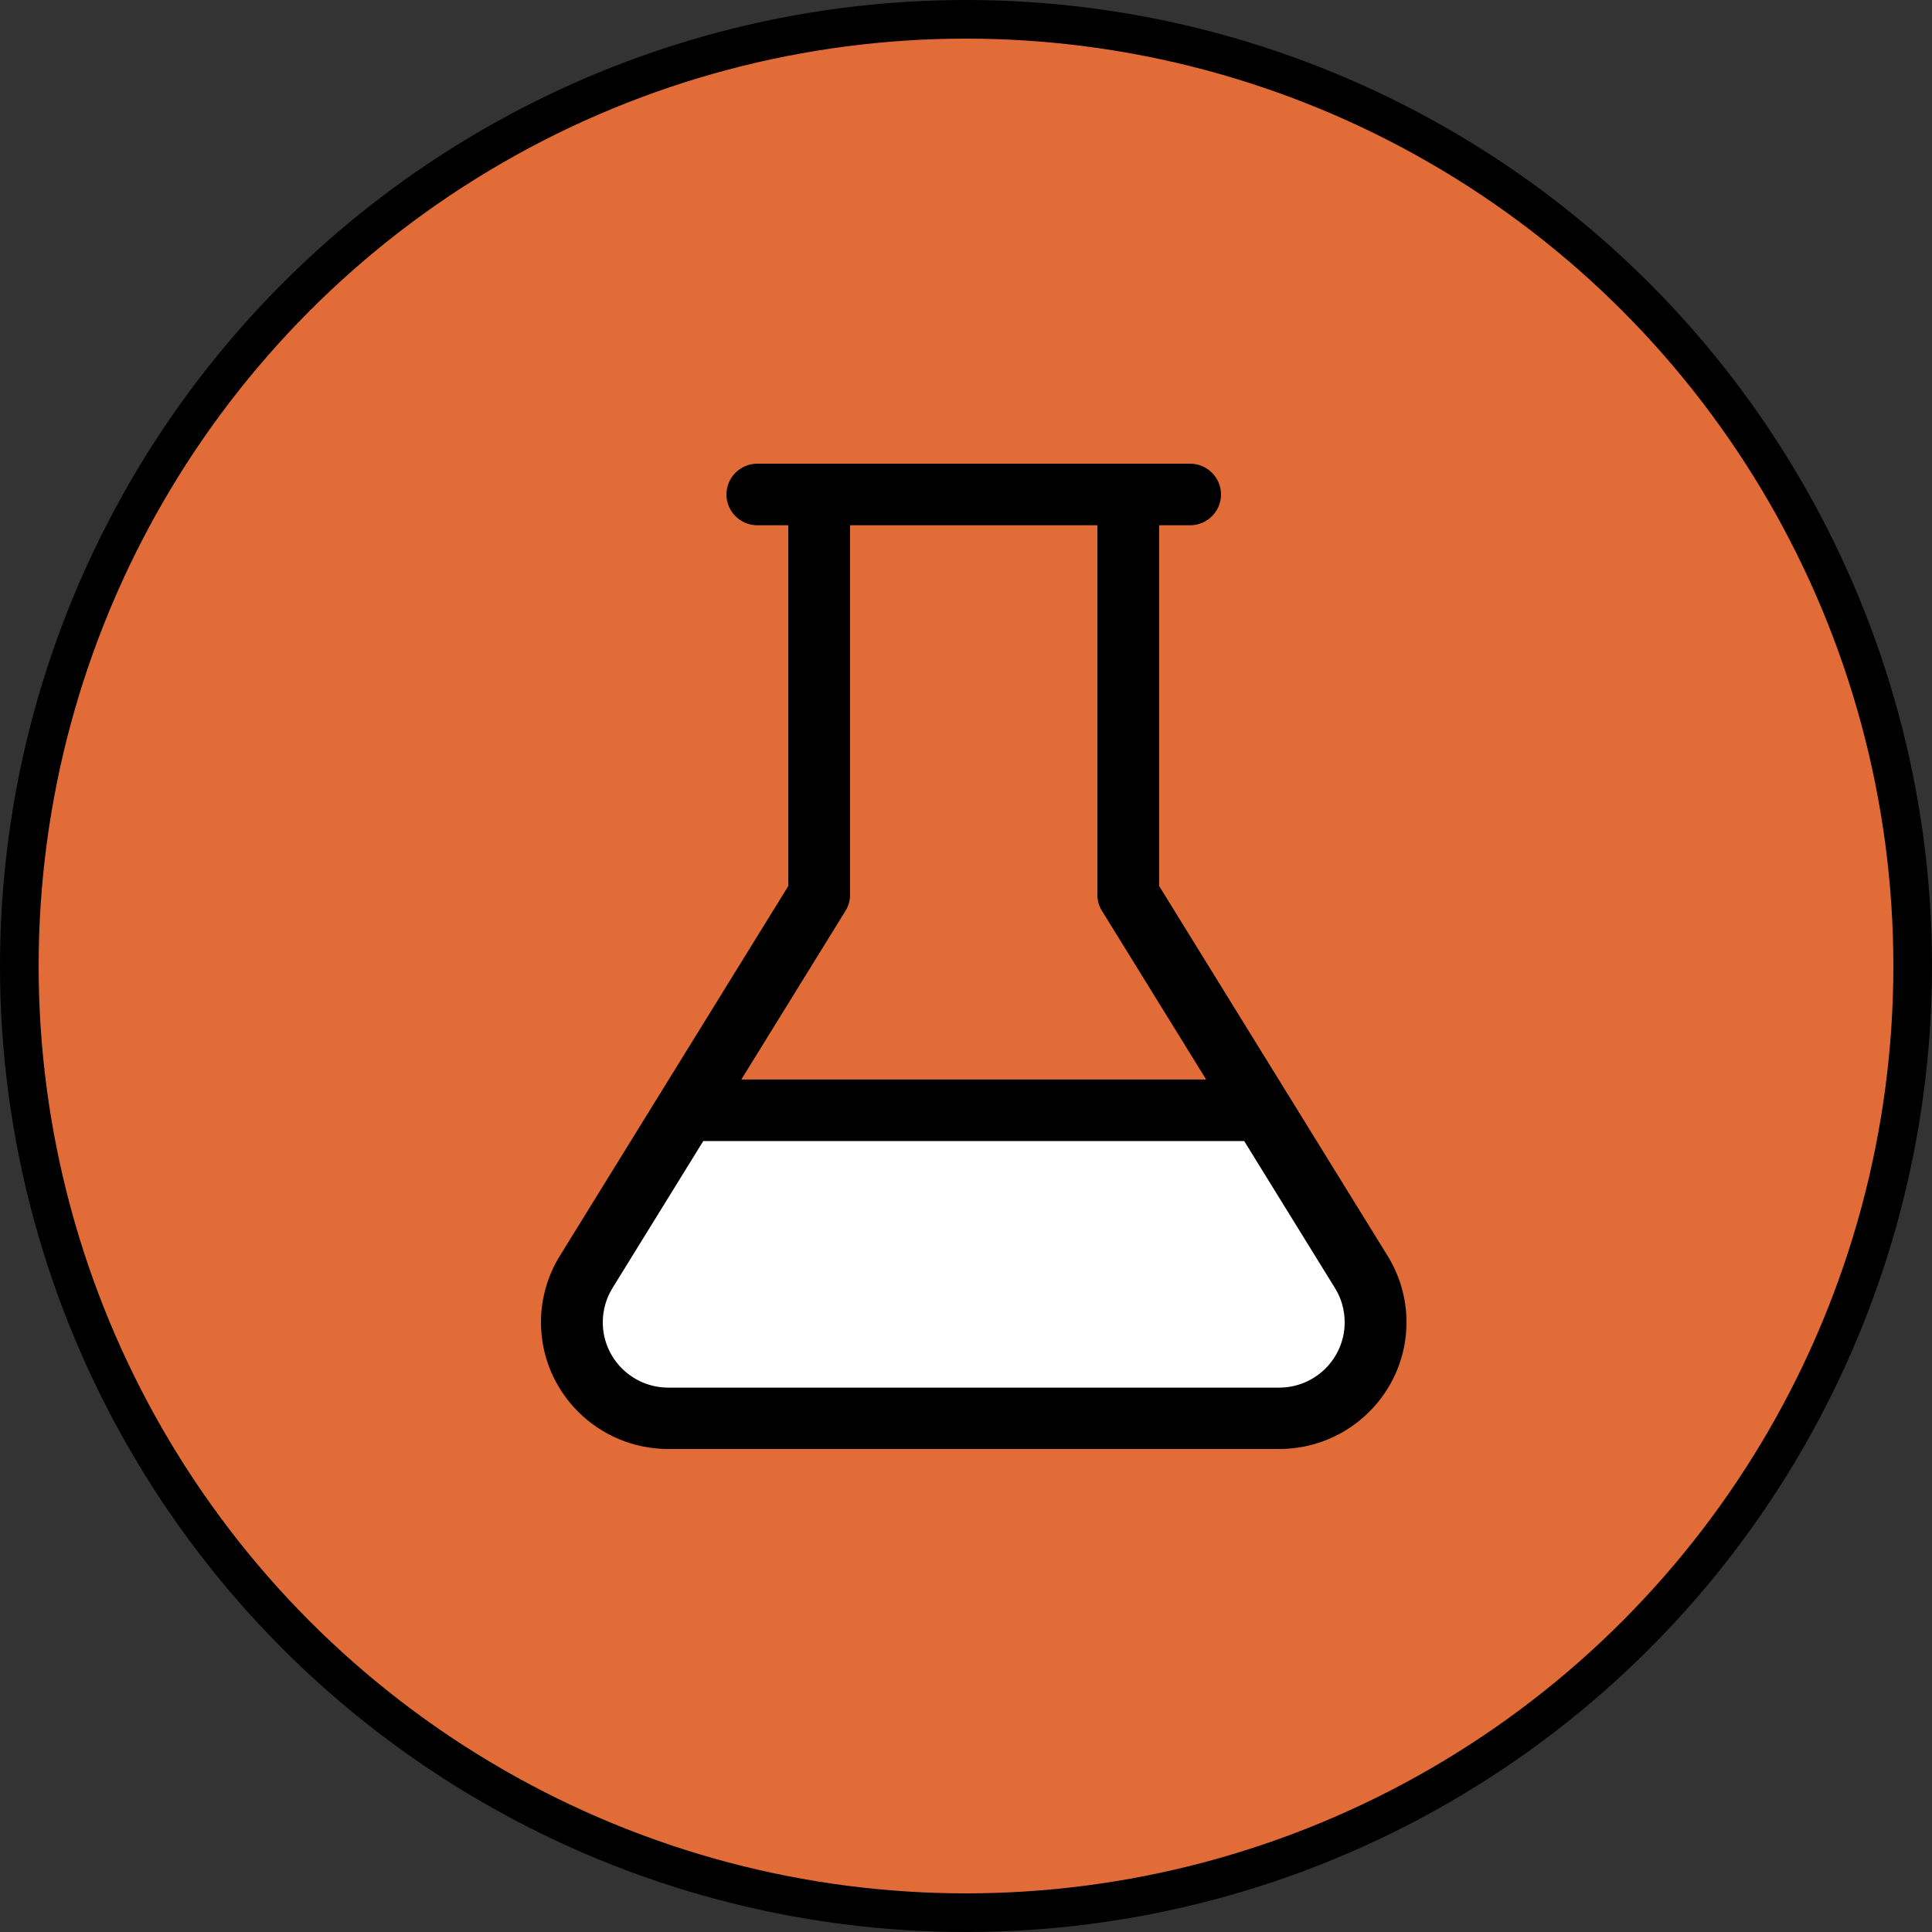
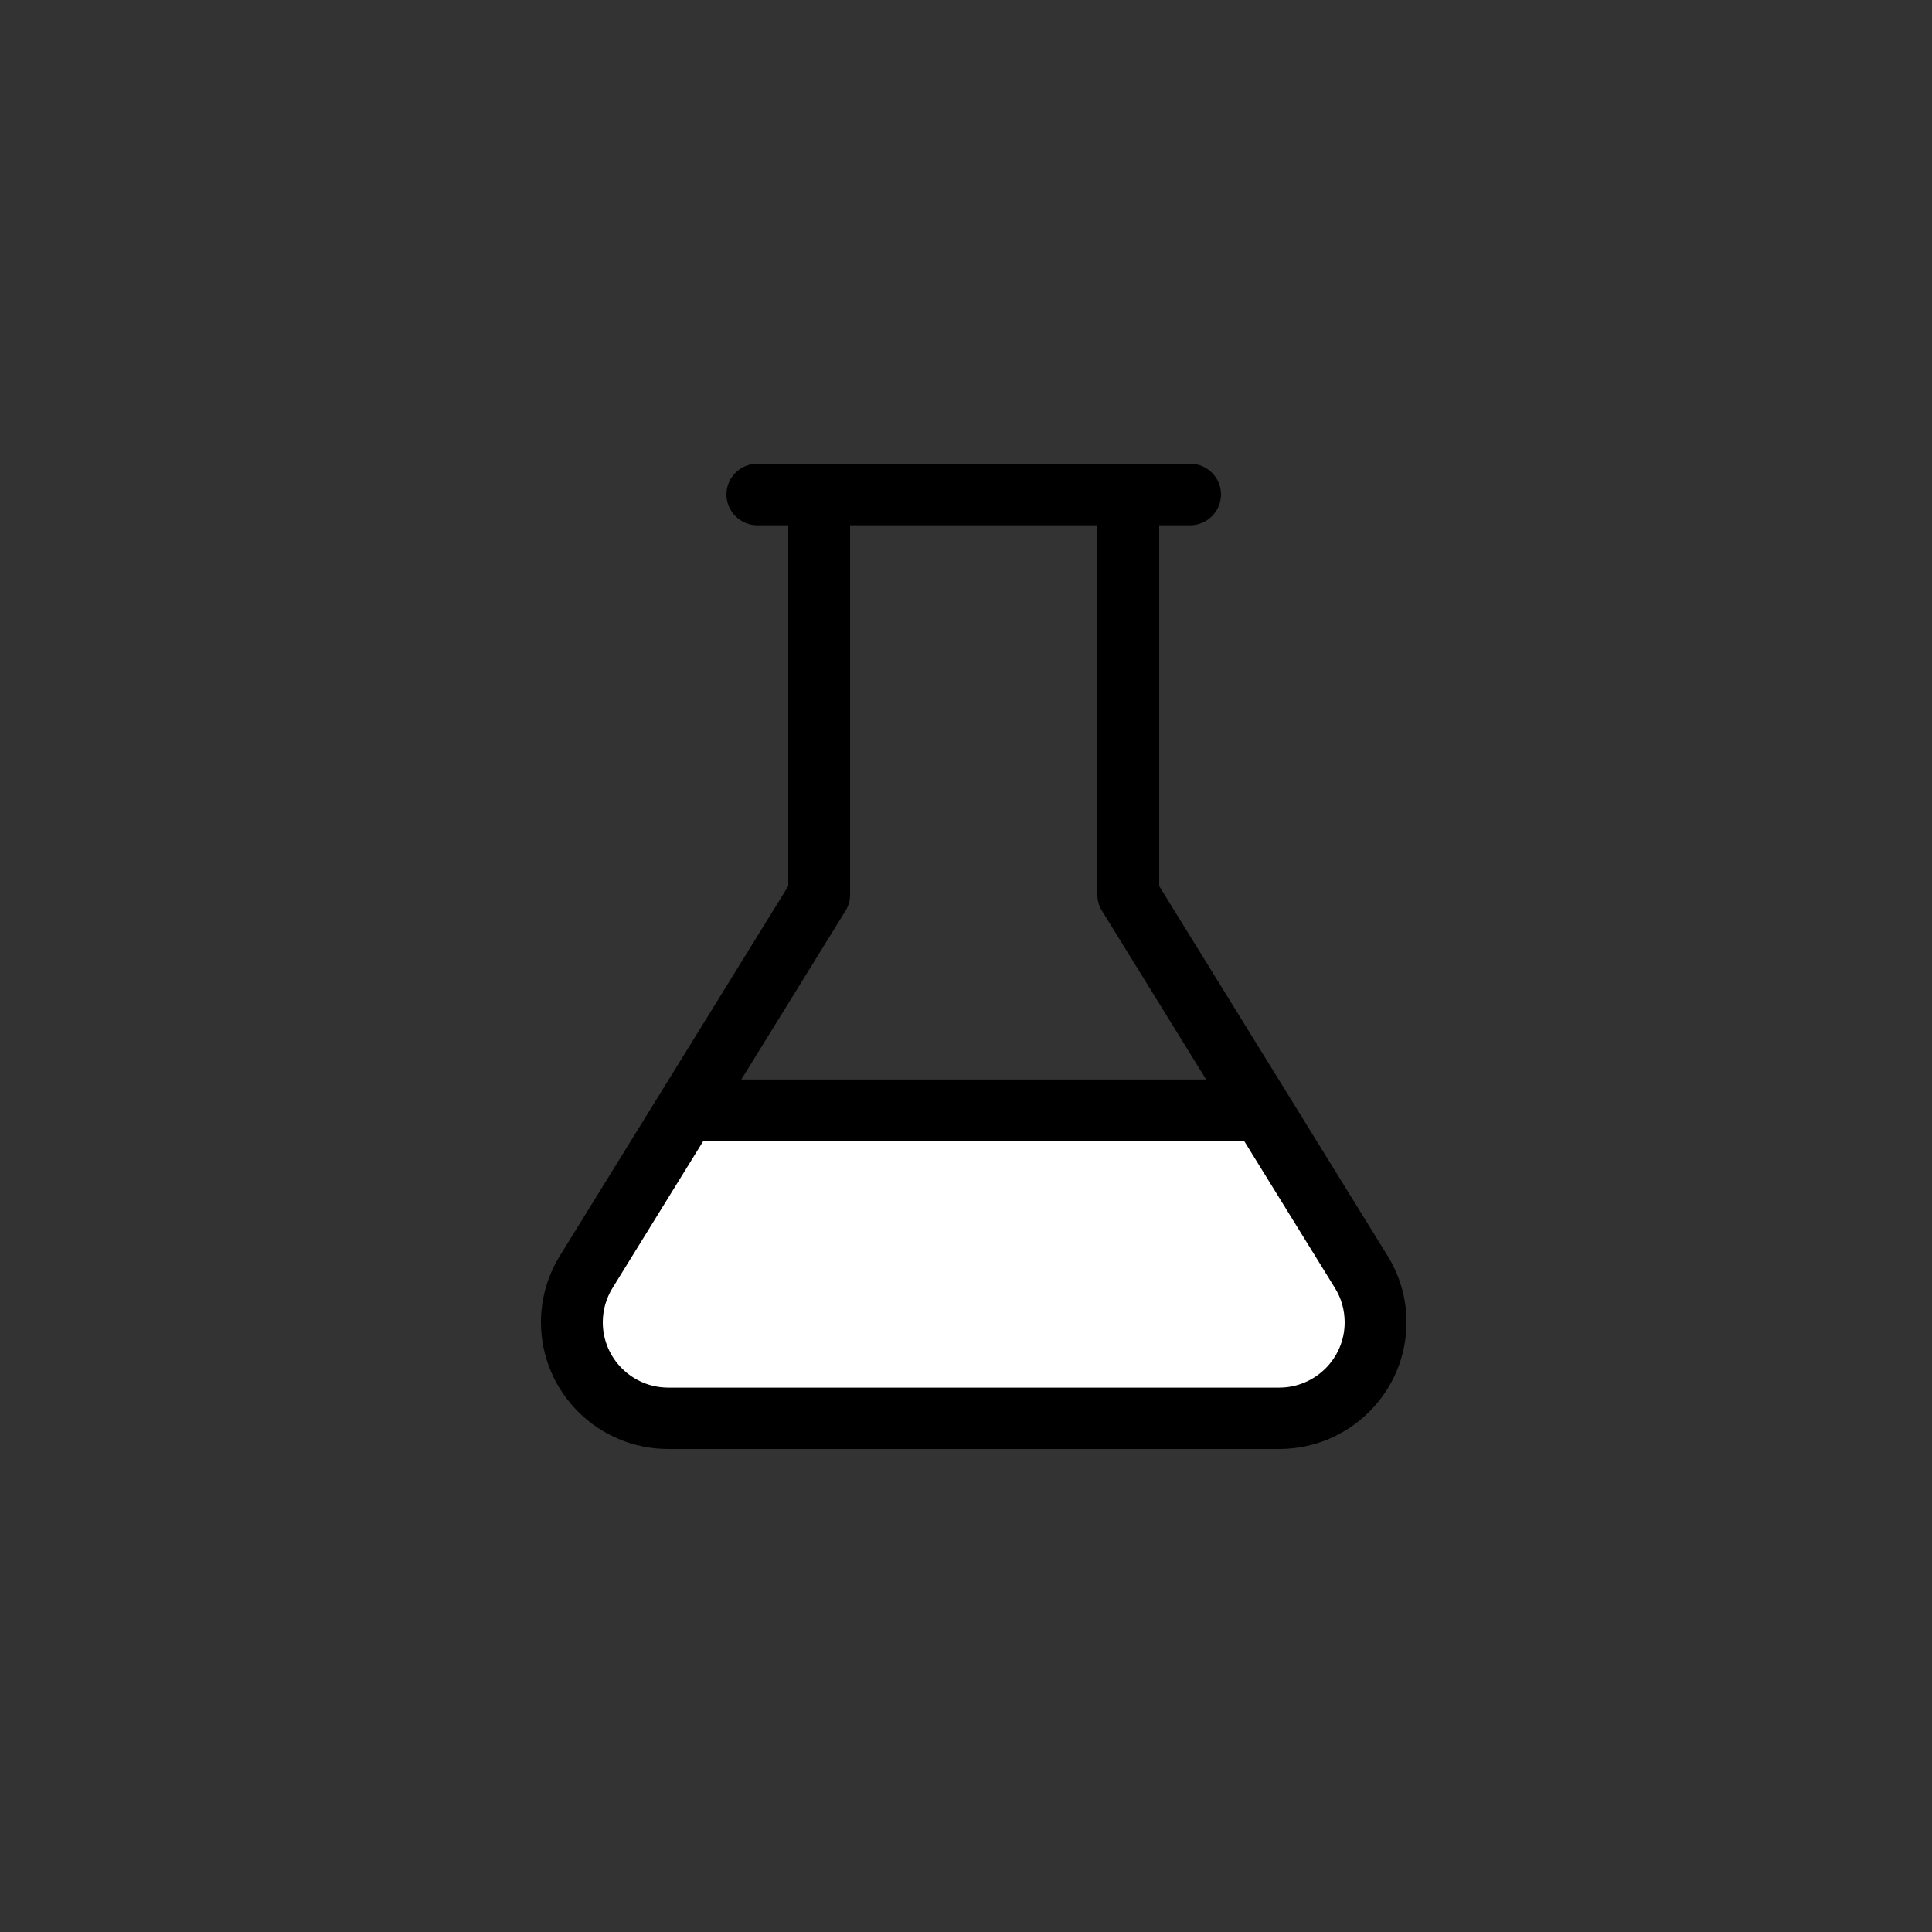
<svg xmlns="http://www.w3.org/2000/svg" fill="none" viewBox="0 0 100 100" height="100" width="100">
  <rect x="0" y="0" width="100" height="100" fill="#333333" stroke="none" />
-   <circle stroke-width="2" stroke="black" fill="#E26C37" r="49" cy="50" cx="50" />
  <path fill="white" d="M64 57H36L29 69.5L33 73H68.5L72 69.5L64 57Z" />
  <path fill="black" d="M39.2 24C38.32 24 37.6 24.717 37.6 25.594C37.6 26.47 38.32 27.188 39.2 27.188H40.8V45.864L28.98 64.999C28.34 66.035 28 67.221 28 68.436C28 72.061 30.95 75 34.59 75H66.21C69.85 75 72.8 72.061 72.8 68.436C72.8 67.221 72.46 66.035 71.82 64.999L60 45.864V27.188H61.6C62.48 27.188 63.2 26.47 63.2 25.594C63.2 24.717 62.48 24 61.6 24H39.2ZM56.8 27.188V46.312C56.8 46.611 56.88 46.9 57.04 47.149L62.43 55.875H38.37L43.76 47.149C43.92 46.9 44 46.611 44 46.312V27.188H56.8ZM31.7 66.673L36.4 59.062H64.4L69.1 66.673C69.43 67.201 69.6 67.818 69.6 68.446C69.6 70.308 68.08 71.823 66.21 71.823H34.59C32.72 71.823 31.2 70.308 31.2 68.446C31.2 67.818 31.37 67.21 31.7 66.673Z" />
</svg>